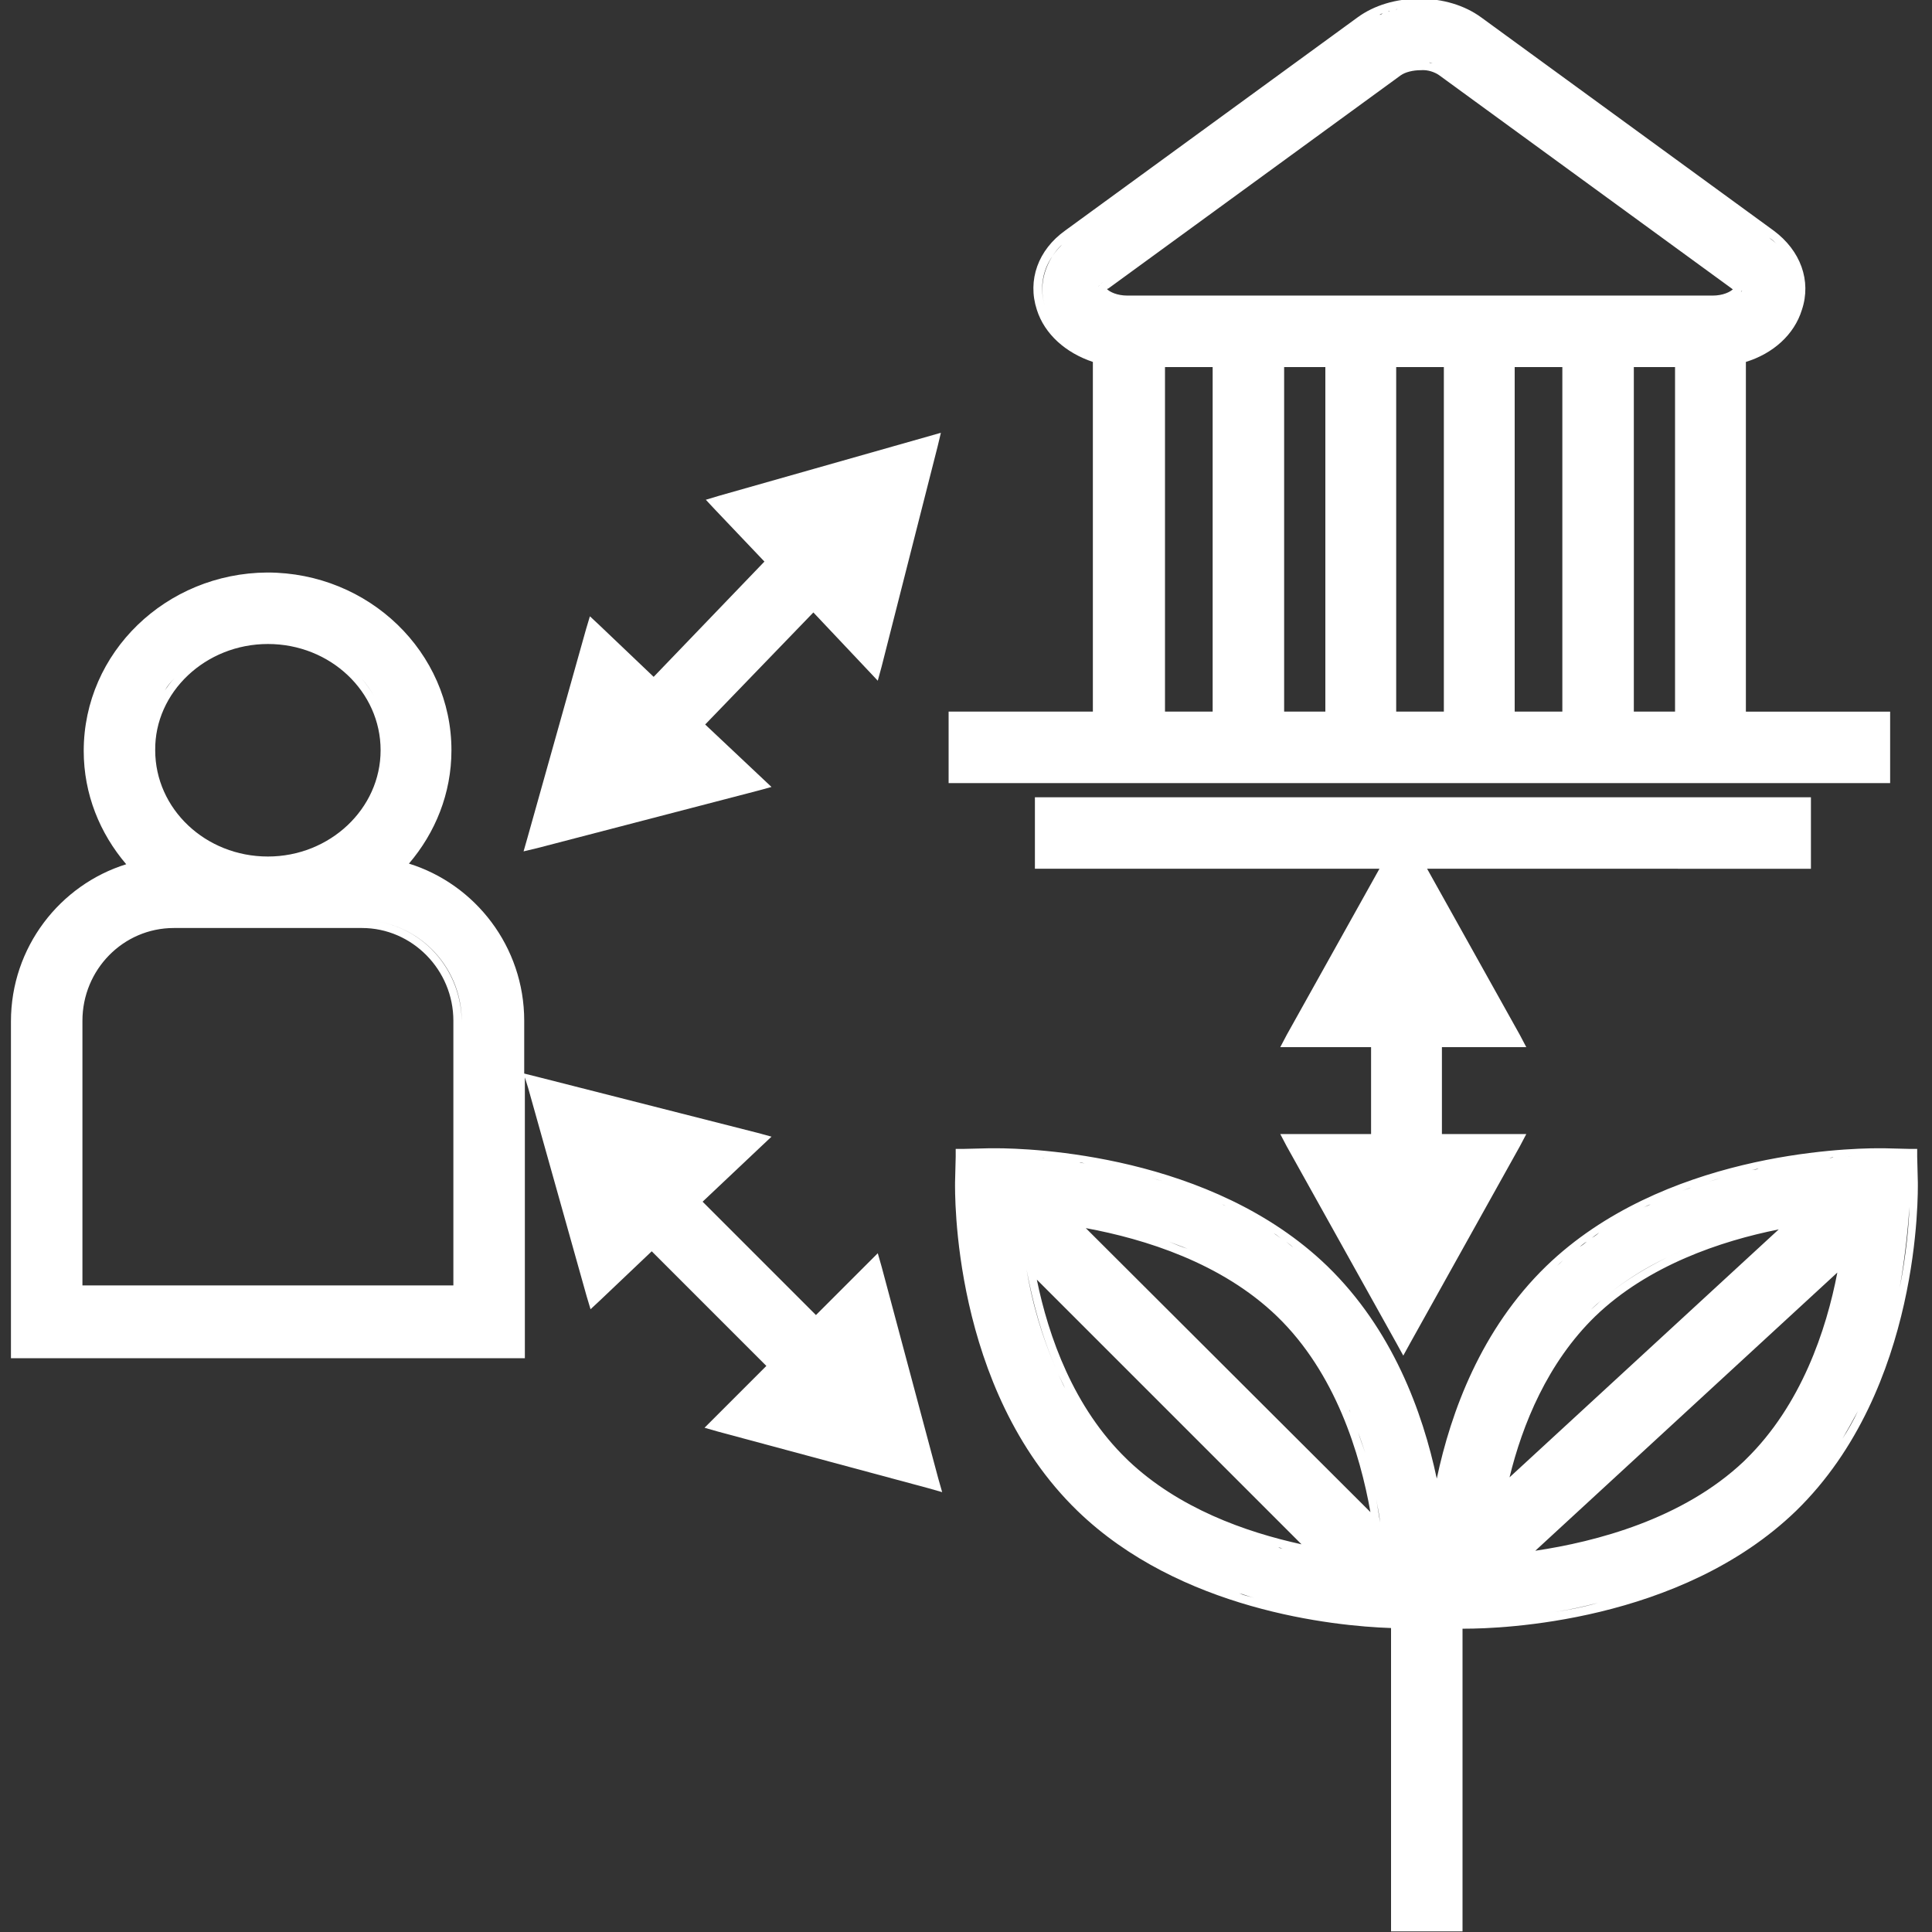
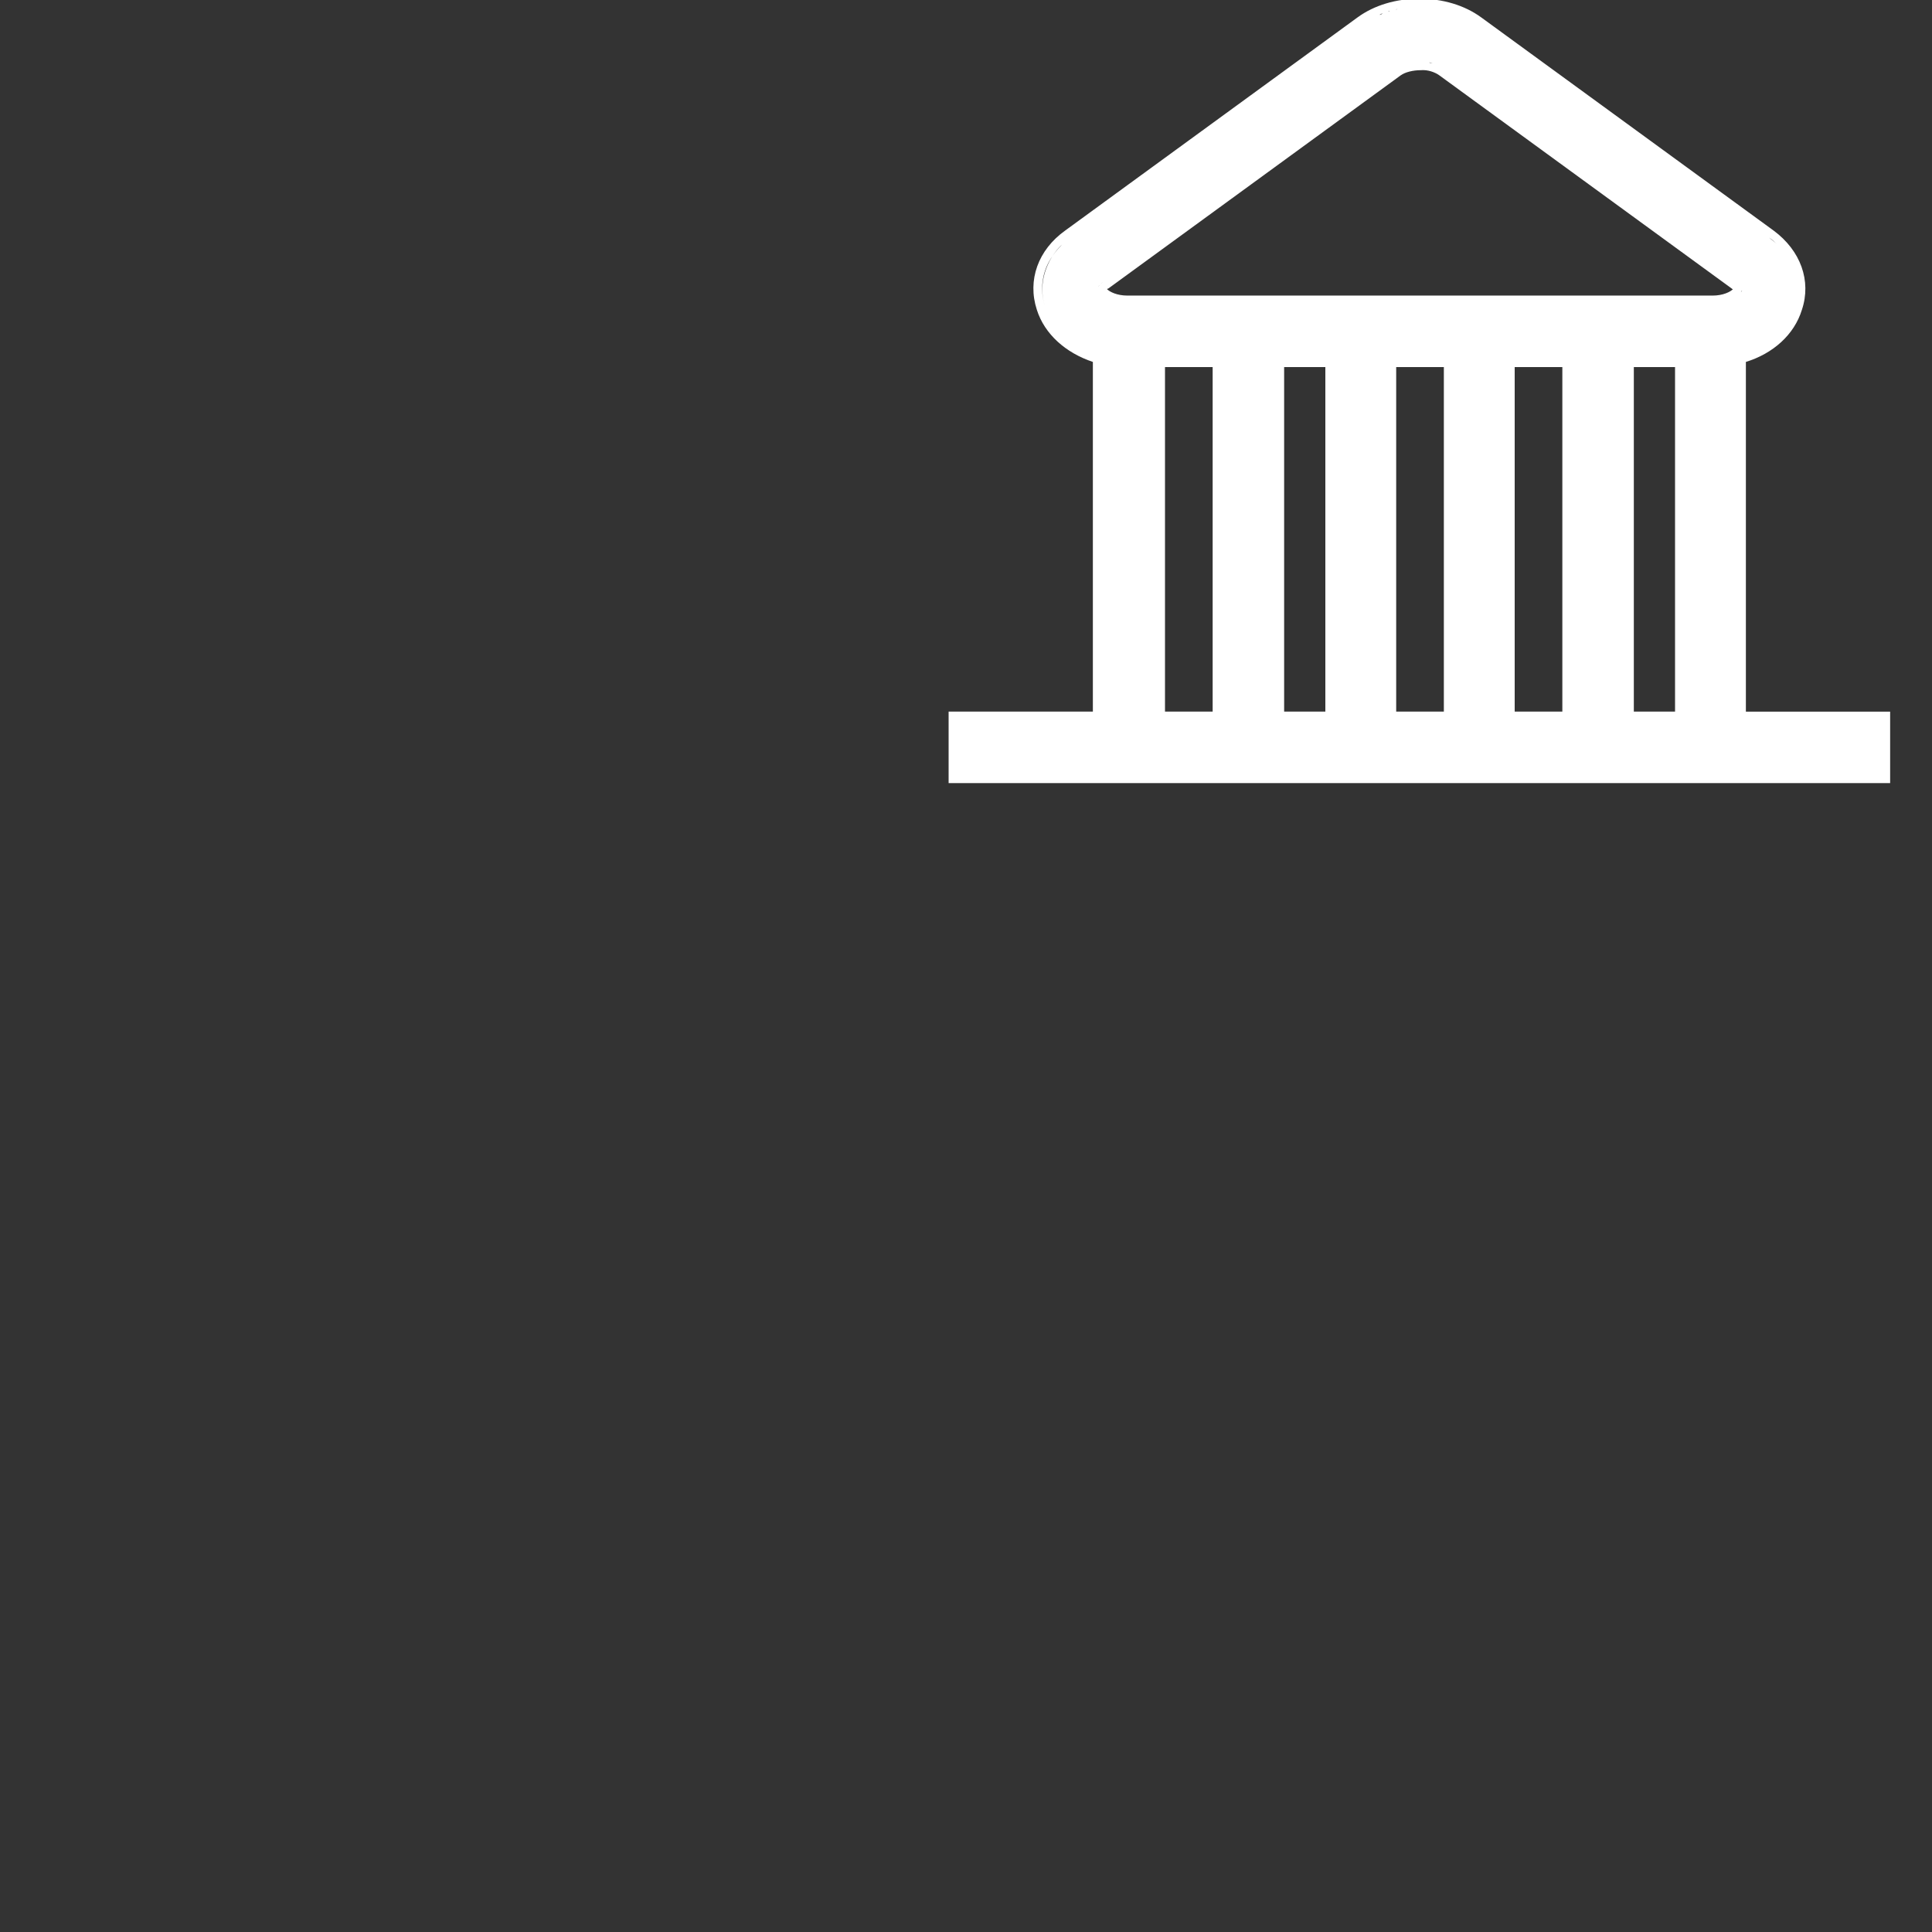
<svg xmlns="http://www.w3.org/2000/svg" version="1.1" x="0px" y="0px" viewBox="0 0 300 300" style="enable-background:new 0 0 300 300;" xml:space="preserve">
  <rect x="0" y="0" width="300" height="300" fill="#333333" stroke="none" />
  <style type="text/css">
	.st0{fill:#FFFFFF;}
	.st1{display:none;opacity:0.6;}
	.st2{display:inline;}
	.st3{fill:#00338D;}
	.st4{fill:#1E49E2;}
	.st5{fill:#7213EA;}
	.st6{fill:#AB0D82;}
	.st7{fill:#510DBC;}
	.st8{fill-rule:evenodd;clip-rule:evenodd;fill:#FFFFFF;}
	.st9{fill-rule:evenodd;clip-rule:evenodd;fill:#333333;}
	.st10{fill:#2B3990;}
	.st11{fill-rule:evenodd;clip-rule:evenodd;fill:#2B3990;}
	.st12{fill-rule:evenodd;clip-rule:evenodd;fill:#2B3990;stroke:#2B3990;stroke-width:1.5;stroke-miterlimit:10;}
	.st13{fill-rule:evenodd;clip-rule:evenodd;fill:#2B3990;stroke:#2B3990;stroke-width:3;stroke-miterlimit:10;}
	.st14{fill:#2B3990;stroke:#2B3990;stroke-width:3;stroke-miterlimit:10;}
	.st15{fill:#666666;}
	.st16{fill:none;stroke:#B2B2B2;stroke-width:10;stroke-miterlimit:10;}
	.st17{fill:none;stroke:#1E49E2;stroke-width:10;stroke-miterlimit:10;}
	.st18{fill:none;stroke:#989898;stroke-width:5;stroke-miterlimit:10;}
	.st19{fill:none;stroke:#00338D;stroke-width:10;stroke-miterlimit:10;}
	.st20{fill:none;stroke:#7213EA;stroke-width:10;stroke-miterlimit:10;}
	.st21{fill:none;stroke:#AB0D82;stroke-width:10;stroke-miterlimit:10;}
</style>
  <g id="_x32_016">
</g>
  <g id="Layer_4">
    <g>
-       <path class="st0" d="M297.8,183.6l-0.1-4l0-1.2l-1.2,0l-4-0.1l-0.1,0c-0.1,0-0.4,0-0.7,0c-5.5,0-33.6,0.9-51.6,18.3    c-10.1,9.8-14.8,22.6-17,33c-2.2-10.4-6.9-23.2-17-33c-18-17.4-46.1-18.3-51.5-18.3c-0.4,0-0.6,0-0.8,0l-0.1,0l-4.1,0.1l-1.2,0    l0,1.2l-0.1,4c0,1.3-0.6,32,19,51c15.9,15.4,39.7,17.9,48.7,18.2v45.8v1.3h1.3h8.5h1.3v-1.3v-45.7c0.1,0,0.2,0,0.4,0    c5.4,0,33.4-0.9,51.4-18.3C298.4,215.6,297.8,184.9,297.8,183.6z M296.5,183.6c0,0.2,0,1.2,0,2.9v0    C296.5,184.8,296.5,183.8,296.5,183.6l-0.1-4L296.5,183.6z M168.6,190.7c9.2,1.7,21.1,5.4,29.7,13.7c9.1,8.8,12.9,21.4,14.5,30.4    L168.6,190.7z M181.5,192.8c-1-0.4-1.9-0.7-2.9-1C179.6,192.1,180.5,192.5,181.5,192.8c1,0.4,1.9,0.7,2.9,1.1    C183.4,193.6,182.5,193.2,181.5,192.8z M159.4,197.1c0.9,4.8,2.3,10.4,4.8,15.9C161.7,207.5,160.2,201.9,159.4,197.1L159.4,197.1z     M174.1,227.5c2.4,2.3,5,4.3,7.8,5.9C179.1,231.8,176.5,229.8,174.1,227.5L174.1,227.5z M175.2,226.8l-0.2-0.2    c-8.3-8-12.2-19.1-14-27.9l41.1,41.1C193.4,237.9,183,234.2,175.2,226.8z M165.4,215.6c-0.4-0.7-0.7-1.5-1.1-2.2    C164.7,214.1,165,214.8,165.4,215.6z M278.6,190.5l-44.7,41.1l0,0L278.6,190.5L278.6,190.5z M234.4,229.4c2-8.2,5.9-17.8,13.3-25    c8.2-7.9,19.5-11.7,28.5-13.5L234.4,229.4z M252.1,226.5l-15.9,14.6l0,0L252.1,226.5z M261.7,194c-1,0.4-1.9,0.8-2.9,1.3    c-3.1,1.5-6.2,3.4-9,5.6c2.8-2.2,5.8-4.1,9-5.6C259.8,194.8,260.7,194.4,261.7,194c1.9-0.8,3.8-1.5,5.8-2.1    C265.6,192.4,263.6,193.1,261.7,194z M247,203.4c0.6-0.6,1.3-1.2,1.9-1.7C248.3,202.2,247.7,202.8,247,203.4z M246.9,203.5    c-0.9,0.9-1.8,1.8-2.6,2.7C245.1,205.3,246,204.4,246.9,203.5L246.9,203.5z M285.3,197.6c-1.7,8.9-5.6,20.6-14.2,29l-0.3,0.3    c-9.5,9-23,12.5-32.4,13.9L285.3,197.6z M262.9,234.2c-0.9,0.5-1.9,1-2.8,1.5C261,235.3,261.9,234.8,262.9,234.2z M272,227.5    L272,227.5c1.2-1.1,2.3-2.3,3.3-3.6c1-1.2,1.9-2.5,2.8-3.9c5.1-7.9,7.6-16.8,8.8-23.9l0,0c-1.2,7-3.7,16-8.8,23.9    c-0.9,1.3-1.8,2.6-2.8,3.9C274.3,225.1,273.2,226.3,272,227.5L272,227.5c-2.4,2.3-5,4.3-7.8,5.9C267,231.8,269.6,229.8,272,227.5z     M290,179.5L290,179.5c0.2,0,0.3,0,0.5,0C290.4,179.5,290.2,179.5,290,179.5z M288.6,179.5c-0.3,0-0.6,0-0.9,0    C288,179.5,288.3,179.5,288.6,179.5L288.6,179.5z M267.8,182.8c0.5-0.1,1-0.3,1.5-0.4C268.8,182.5,268.3,182.7,267.8,182.8z     M270,182.2c0.4-0.1,0.8-0.2,1.2-0.3C270.8,182,270.4,182.1,270,182.2z M272,181.7c0.4-0.1,0.7-0.2,1.1-0.2    C272.8,181.6,272.4,181.6,272,181.7z M273.9,181.3c0.4-0.1,0.7-0.1,1-0.2C274.6,181.2,274.3,181.2,273.9,181.3z M275.8,181    c0.3-0.1,0.7-0.1,1-0.2C276.5,180.8,276.1,180.9,275.8,181z M277.6,180.7c0.3-0.1,0.6-0.1,1-0.2    C278.2,180.6,277.9,180.6,277.6,180.7z M279.3,180.4c0.3,0,0.6-0.1,0.9-0.1C279.9,180.3,279.6,180.3,279.3,180.4z M280.9,180.2    c0.3,0,0.6-0.1,0.9-0.1C281.5,180.1,281.2,180.1,280.9,180.2z M282.4,180c0.3,0,0.6-0.1,0.9-0.1C283,179.9,282.7,180,282.4,180z     M283.9,179.8c0.3,0,0.6-0.1,0.8-0.1C284.5,179.8,284.2,179.8,283.9,179.8z M285.3,179.7c0.3,0,0.6,0,0.8-0.1    C285.8,179.7,285.6,179.7,285.3,179.7z M286.5,179.6c0.3,0,0.7,0,1-0.1C287.2,179.6,286.9,179.6,286.5,179.6z M261.3,184.9    c0.4-0.2,0.8-0.3,1.3-0.5C262.2,184.6,261.7,184.7,261.3,184.9z M263.3,184.2c0.5-0.2,1-0.3,1.5-0.5    C264.3,183.8,263.8,184,263.3,184.2z M265.3,183.5c0.7-0.2,1.3-0.4,2-0.6C266.7,183.1,266,183.3,265.3,183.5z M259.3,185.7    c0.4-0.2,0.8-0.3,1.2-0.5C260.1,185.4,259.7,185.5,259.3,185.7z M247.2,192.2c0.4-0.3,0.7-0.5,1.1-0.8    C248,191.7,247.6,192,247.2,192.2z M249.2,190.9c0.4-0.2,0.7-0.5,1.1-0.7C249.9,190.4,249.6,190.7,249.2,190.9z M251.2,189.7    c0.4-0.2,0.7-0.4,1.1-0.6C251.9,189.3,251.5,189.5,251.2,189.7z M253.2,188.6c0.4-0.2,0.7-0.4,1.1-0.6    C253.9,188.2,253.6,188.4,253.2,188.6z M255.2,187.5c0.4-0.2,0.8-0.4,1.1-0.5C256,187.2,255.6,187.3,255.2,187.5z M257.2,186.6    c0.4-0.2,0.8-0.3,1.2-0.5C258,186.2,257.6,186.4,257.2,186.6z M241,197.3c0.6-0.5,1.1-1.1,1.7-1.6    C242.1,196.3,241.5,196.8,241,197.3z M243.3,195.2c0.4-0.3,0.8-0.7,1.2-1C244.1,194.5,243.7,194.9,243.3,195.2z M245.3,193.6    c0.4-0.3,0.7-0.6,1.1-0.8C246,193.1,245.7,193.4,245.3,193.6z M214.3,236.4c-0.2-1.2-0.4-2.4-0.6-3.7    C213.9,234,214.2,235.2,214.3,236.4L214.3,236.4z M209.5,218.9c0.1,0.1,0.1,0.3,0.2,0.4C209.6,219.2,209.6,219.1,209.5,218.9z     M210.9,222.4c0.4,1.1,0.7,2.1,1.1,3.2C211.6,224.5,211.2,223.4,210.9,222.4z M212.9,229.2c0.3,1,0.5,2.1,0.7,3.1    C213.4,231.2,213.2,230.2,212.9,229.2z M191.8,188c0.4,0.2,0.8,0.4,1.1,0.6C192.6,188.4,192.2,188.2,191.8,188z M193.8,189.1    c0.4,0.2,0.7,0.4,1.1,0.6C194.6,189.5,194.2,189.3,193.8,189.1z M195.8,190.2c0.4,0.2,0.7,0.5,1.1,0.7    C196.5,190.7,196.2,190.4,195.8,190.2z M197.8,191.5c0.4,0.2,0.7,0.5,1.1,0.8C198.5,192,198.1,191.7,197.8,191.5z M183.5,184.4    c0.4,0.2,0.9,0.3,1.3,0.5C184.4,184.7,183.9,184.6,183.5,184.4z M185.6,185.2c0.4,0.2,0.8,0.3,1.2,0.5    C186.4,185.5,186,185.4,185.6,185.2z M187.7,186.1c0.4,0.2,0.8,0.3,1.2,0.5C188.5,186.4,188.1,186.2,187.7,186.1z M189.8,187    c0.4,0.2,0.8,0.4,1.2,0.5C190.5,187.3,190.1,187.2,189.8,187z M181.1,183.6c0.6,0.2,1.1,0.4,1.7,0.5    C182.2,184,181.7,183.8,181.1,183.6z M178.8,182.9c0.7,0.2,1.3,0.4,2,0.6C180.1,183.3,179.4,183.1,178.8,182.9z M157.5,179.5    L157.5,179.5c0.2,0,0.4,0,0.6,0C157.9,179.5,157.7,179.5,157.5,179.5z M158.4,179.6c0.4,0,0.8,0,1.2,0.1    C159.2,179.6,158.8,179.6,158.4,179.6z M160,179.7c0.3,0,0.6,0,0.9,0.1C160.6,179.7,160.3,179.7,160,179.7z M161.4,179.8    c0.3,0,0.6,0,0.8,0.1C161.9,179.8,161.7,179.8,161.4,179.8z M162.8,179.9c0.3,0,0.6,0.1,0.9,0.1    C163.4,180,163.1,179.9,162.8,179.9z M164.4,180.1c0.3,0,0.6,0.1,0.9,0.1C164.9,180.1,164.7,180.1,164.4,180.1z M166,180.3    c0.3,0,0.6,0.1,0.9,0.1C166.6,180.4,166.3,180.3,166,180.3z M167.6,180.5c0.3,0,0.6,0.1,1,0.2    C168.3,180.6,167.9,180.6,167.6,180.5z M169.4,180.8c0.3,0.1,0.7,0.1,1,0.2C170,180.9,169.7,180.8,169.4,180.8z M171.1,181.1    c0.3,0.1,0.7,0.1,1,0.2C171.8,181.2,171.5,181.2,171.1,181.1z M173,181.5c0.4,0.1,0.7,0.2,1.1,0.2    C173.7,181.6,173.4,181.6,173,181.5z M174.9,181.9c0.4,0.1,0.8,0.2,1.2,0.3C175.7,182.1,175.3,182,174.9,181.9z M176.8,182.4    c0.5,0.1,0.9,0.2,1.4,0.4C177.7,182.6,177.3,182.5,176.8,182.4z M155.6,179.5c0.1,0,0.3,0,0.4,0    C155.9,179.5,155.8,179.5,155.6,179.5z M199.2,240.5c-0.2-0.1-0.5-0.1-0.7-0.2C198.8,240.3,199,240.4,199.2,240.5z M196.5,239.7    c-0.8-0.2-1.5-0.5-2.3-0.7C195,239.2,195.7,239.5,196.5,239.7z M190.9,237.8c-2.6-1-5.2-2.2-7.7-3.6    C185.7,235.7,188.3,236.8,190.9,237.8z M296.5,187.4L296.5,187.4c-0.1,2.9-0.5,7.4-1.5,12.5C295.9,194.7,296.3,190.3,296.5,187.4z     M294.8,200.6c-0.2,0.9-0.4,1.9-0.7,2.9C294.4,202.6,294.6,201.6,294.8,200.6z M292.7,208.6c-0.9,2.8-2,5.7-3.3,8.6    C290.8,214.3,291.8,211.4,292.7,208.6z M288.5,219.1c-0.7,1.5-1.5,2.9-2.4,4.3C286.9,222,287.7,220.6,288.5,219.1z M281.6,229.6    c-0.2,0.2-0.3,0.4-0.5,0.6C281.3,230,281.5,229.8,281.6,229.6z M292.3,179.4C292.3,179.4,292.3,179.4,292.3,179.4    C292.3,179.4,292.3,179.4,292.3,179.4z M292.1,179.4c-0.1,0-0.2,0-0.3,0C292,179.4,292.1,179.4,292.1,179.4z M291.7,179.4    c-0.1,0-0.2,0-0.3,0c0.1,0,0.1,0,0.2,0C291.7,179.4,291.7,179.4,291.7,179.4z M290.8,179.4c0.1,0,0.3,0,0.4,0    C291.1,179.4,290.9,179.4,290.8,179.4z M205.2,197.4c-0.6-0.6-1.2-1.1-1.8-1.6C204,196.3,204.6,196.8,205.2,197.4L205.2,197.4z     M199.7,192.8c0.4,0.3,0.8,0.6,1.1,0.9C200.4,193.4,200.1,193.1,199.7,192.8z M201.6,194.2c0.4,0.3,0.8,0.7,1.2,1    C202.4,194.9,202,194.5,201.6,194.2z M154.7,179.4c-0.1,0-0.2,0-0.3,0c0,0,0.1,0,0.1,0C154.6,179.4,154.6,179.4,154.7,179.4z     M155.3,179.4c-0.1,0-0.2,0-0.3,0C155.1,179.4,155.2,179.4,155.3,179.4z M154,179.4c0.1,0,0.2,0,0.3,0    C154.1,179.4,154,179.4,154,179.4z M149.6,183.6l0.1-4l0.2,0l-0.2,0L149.6,183.6c0,0.1,0,0.5,0,1.1    C149.6,184.1,149.6,183.7,149.6,183.6z M205,250.4c-2.3-0.4-4.8-0.9-7.3-1.5C200.2,249.5,202.7,250,205,250.4    c4.5,0.7,8.4,1,11,1.1v0C213.4,251.4,209.5,251.1,205,250.4z M192.4,247.4c0.8,0.2,1.5,0.5,2.3,0.7    C193.9,247.9,193.1,247.7,192.4,247.4z M217.2,298.5L217.2,298.5l8.5,0v-45.8l0,0v45.8H217.2z M227,251.6L227,251.6    c0.1,0,0.2,0,0.4,0c2,0,7-0.1,13.5-1.1c-6.5,1-11.5,1.1-13.5,1.1C227.3,251.6,227.2,251.6,227,251.6z M241.4,250.3    c2.1-0.3,4.4-0.8,6.7-1.4C245.7,249.6,243.5,250,241.4,250.3z" />
      <path class="st0" d="M292.2,121.6h1.3v-1.3v-8.5v-1.3h-1.3h-21.1V56.2c4.2-1.3,7.5-4.2,8.7-8.1c1.5-4.5-0.2-9.2-4.4-12.3L230,2.7    c-2.6-1.9-6-2.9-9.6-2.9c-3.6,0-7,1-9.6,2.9l-45.4,33.1c-4.2,3-5.9,7.7-4.4,12.3c1.2,3.8,4.5,6.7,8.7,8.1v54.3h-21.1h-1.3v1.3v8.5    v1.3h1.3H292.2z M170.4,44.9C170.4,44.9,170.4,44.9,170.4,44.9C170.4,44.9,170.4,44.9,170.4,44.9z M253.7,110.5V57h6.4v53.5H253.7    z M235.2,110.5V57h7.4v53.5H235.2z M216.8,110.5V57h7.4v53.5H216.8z M199.4,110.5V57h6.4v53.5H199.4z M180.9,55.7h7.4v0    L180.9,55.7L180.9,55.7z M260.1,55.7h-6.4v0L260.1,55.7L260.1,55.7z M252.4,55.7L252.4,55.7L252.4,55.7L252.4,55.7L252.4,55.7z     M242.6,55.7h-7.4v0L242.6,55.7L242.6,55.7z M224.2,55.7h-7.4v0L224.2,55.7L224.2,55.7z M215.5,55.7L215.5,55.7L215.5,55.7    L215.5,55.7L215.5,55.7z M205.7,55.7h-6.4v0L205.7,55.7L205.7,55.7z M198.1,55.7L198.1,55.7L198.1,55.7L198.1,55.7L198.1,55.7z     M198.1,110.5V57l0,0V110.5L198.1,110.5z M215.5,110.5V57h0L215.5,110.5L215.5,110.5z M252.4,110.5V57h0L252.4,110.5L252.4,110.5z     M270.4,44.6c0.1,0.2,0.1,0.4,0.1,0.5c0,0.1-0.1,0.2-0.2,0.3c0.1-0.1,0.1-0.2,0.2-0.3C270.6,44.9,270.5,44.8,270.4,44.6z     M223.5,11.7l45.4,33.1c0.1,0.1,0.1,0.1,0.2,0.1c-0.4,0.4-1.5,1-3.2,1h-90.8c-1.7,0-2.8-0.6-3.2-1c0,0,0.1-0.1,0.2-0.1l45.4-33.1    c0.7-0.5,1.9-0.8,3.1-0.8C221.7,10.8,222.8,11.2,223.5,11.7z M220.9,9.6c0.2,0,0.4,0,0.6,0C221.3,9.6,221.1,9.6,220.9,9.6z     M221.9,9.7c0.2,0,0.4,0.1,0.6,0.1C222.3,9.8,222.1,9.8,221.9,9.7z M223,10c0.1,0.1,0.3,0.1,0.4,0.2C223.3,10.1,223.2,10.1,223,10    z M224.1,10.6c0,0,0.1,0.1,0.1,0.1l24.6,17.9l-24.6-17.9C224.2,10.6,224.2,10.6,224.1,10.6z M175.1,47.2h90.8    c1.4,0,2.5-0.3,3.2-0.7c-0.8,0.4-1.9,0.7-3.2,0.7H175.1c-1.7,0-3-0.5-3.8-1C172.1,46.7,173.4,47.2,175.1,47.2z M180.9,57h7.4v53.5    h-7.4V57z M269.9,55.2L269.9,55.2L269.9,55.2L269.9,55.2L269.9,55.2z M225.1,1.7C225.1,1.7,225.1,1.7,225.1,1.7    C225.1,1.7,225.1,1.7,225.1,1.7z M226.2,2.1C226.2,2.1,226.2,2.1,226.2,2.1C226.2,2.1,226.2,2.1,226.2,2.1z M221.4,1.1    c0.1,0,0.2,0,0.3,0C221.6,1.1,221.5,1.1,221.4,1.1z M222.5,1.2c0.1,0,0.2,0,0.3,0C222.7,1.2,222.6,1.2,222.5,1.2z M223.8,1.4    c0.1,0,0.1,0,0.2,0C224,1.4,223.9,1.4,223.8,1.4z M216.7,10.7l-45.4,33.1c-0.2,0.1-0.4,0.3-0.5,0.4c0.2-0.2,0.3-0.3,0.5-0.4    L216.7,10.7c0.2-0.2,0.5-0.3,0.8-0.5C217.2,10.3,216.9,10.5,216.7,10.7z M217.6,10.2c0.3-0.1,0.5-0.2,0.8-0.3    C218.1,9.9,217.9,10,217.6,10.2z M218.7,9.8c0.2-0.1,0.5-0.1,0.8-0.2C219.2,9.7,218.9,9.7,218.7,9.8z M219.8,9.6    c0.2,0,0.5,0,0.7,0C220.2,9.6,220,9.6,219.8,9.6z M170.5,44.6c0.1-0.1,0.1-0.2,0.2-0.3C170.7,44.3,170.6,44.5,170.5,44.6z     M213.5,2.6C213.6,2.6,213.6,2.6,213.5,2.6C213.6,2.6,213.6,2.6,213.5,2.6z M214.2,2.3c0.2-0.1,0.3-0.2,0.5-0.2    C214.5,2.2,214.4,2.3,214.2,2.3z M215.5,1.8c0.1,0,0.2-0.1,0.3-0.1C215.7,1.8,215.6,1.8,215.5,1.8z M216.7,1.5    c0.1,0,0.2-0.1,0.3-0.1C216.8,1.5,216.8,1.5,216.7,1.5z M171.1,55.2L171.1,55.2L171.1,55.2L171.1,55.2L171.1,55.2z M269.9,110.5    L269.9,110.5v-54l0,0V110.5z M278.6,47.7c-1.1,3.3-3.9,5.9-7.5,7.1v0C274.8,53.6,277.6,51,278.6,47.7c0.1-0.2,0.2-0.5,0.2-0.7    C278.8,47.2,278.7,47.5,278.6,47.7z M276,38c2,1.9,3.1,4.3,3.1,6.8c0,0.5,0,1-0.1,1.5c0.1-0.5,0.1-1,0.1-1.5    C279.1,42.3,278,39.9,276,38c-0.4-0.4-0.8-0.7-1.3-1.1C275.2,37.2,275.6,37.6,276,38z M220.5,1.1c-0.1,0-0.3,0-0.4,0    C220.2,1.1,220.3,1.1,220.5,1.1C220.5,1.1,220.5,1.1,220.5,1.1z M217.8,1.3c0.1,0,0.2,0,0.3,0C218,1.2,217.9,1.3,217.8,1.3z     M219,1.1c0.1,0,0.2,0,0.3,0C219.2,1.1,219.1,1.1,219,1.1z M162.3,47.7c-0.9-2.7-0.5-5.6,1.1-7.9c0.4-0.6,0.9-1.3,1.5-1.8    c-0.6,0.6-1.1,1.2-1.5,1.8C161.9,42.2,161.4,45,162.3,47.7c1.1,3.3,3.9,5.9,7.5,7.1l0,0C166.2,53.6,163.4,51,162.3,47.7z     M171.1,56.5L171.1,56.5v54l0,0V56.5z M148.7,111.8L148.7,111.8v8.5h143.5v0H148.7V111.8z" />
-       <path class="st0" d="M281.2,134.9v-1.3v-8.5v-1.3H280H162h-1.3v1.3v8.5v1.3h1.3h52.2l-14.4,25.8l-1,1.9h2.1h12v13.5h-12h-2.1    l1,1.9l17,30.5l1.1,2l1.1-2l17-30.5l1-1.9h-2.1h-11v-13.5h11h2.1l-1-1.9l-14.4-25.8H280H281.2z M162,133.6v-8.5l0,0V133.6    L162,133.6z M200.9,161.3l14.8-26.4l0,0L200.9,161.3L200.9,161.3z M200.9,177.4L200.9,177.4l17,30.5l0,0L200.9,177.4z" />
-       <path class="st0" d="M117.6,122.8l2.2-0.6l-1.7-1.6l-8.6-8.1l16.8-17.4l8.4,8.9l1.6,1.7l0.6-2.2l8.7-34.2l0.5-2.1l-2.1,0.6    l-32.4,9.2l-2,0.6l1.4,1.5l7.7,8.1l-17.2,17.9l-8.4-8l-1.5-1.4l-0.6,2l-9.1,32.4l-0.6,2.1l2.1-0.5L117.6,122.8z M120.6,87.1    L120.6,87.1L120.6,87.1L120.6,87.1L120.6,87.1z M127.3,94.2L127.3,94.2l8.4,8.9v0L127.3,94.2z M143.4,72.8l1-3.8l0,0L143.4,72.8z     M112,78.1L112,78.1l7.7,8.1l0,0L112,78.1z M119.7,88L119.7,88l-17.2,17.8l0,0L119.7,88z M92.3,97.8l8.4,8l0,0L92.3,97.8l-1.4,5    L92.3,97.8z M83.1,130.2l34.2-8.7l0,0L83.1,130.2L83.1,130.2z" />
-       <path class="st0" d="M136.9,196.7l-0.6-2.1l-1.5,1.5l-8.1,8.1l-17.6-17.6l9-8.5l1.7-1.6l-2.2-0.6l-34.2-8.7l-2-0.5v-8.2    c0-11.5-7.6-21.2-17.9-24.4c4.1-4.8,6.6-10.9,6.6-17.6c0-15.2-12.8-27.6-28.6-27.6C25.8,89,13,101.3,13,116.6    c0,6.7,2.5,12.8,6.6,17.6c-10.3,3.2-17.9,12.9-17.9,24.4v51v1.3H3h77.2h1.3v-1.3v-42.3l0.5,1.6l9.1,32.4l0.6,2l1.5-1.4l8-7.6    l17.8,17.8l-8.1,8.1l-1.5,1.5l2.1,0.6l32.7,8.8l2.1,0.6l-0.6-2.1L136.9,196.7z M54.9,104c-0.9-0.8-1.8-1.5-2.8-2.2    C53.1,102.5,54,103.2,54.9,104z M41.6,100c9.7,0,17.5,7.4,17.5,16.5c0,9.1-7.9,16.5-17.5,16.5c-9.7,0-17.5-7.4-17.5-16.5    C24,107.5,31.9,100,41.6,100z M41.6,142.9C41.6,142.9,41.6,142.9,41.6,142.9C41.6,142.9,41.6,142.9,41.6,142.9L41.6,142.9z     M27,142.9h6h0H27c-3.7,0-7.2,1.3-9.8,3.6C19.8,144.2,23.3,142.9,27,142.9z M27,144.1h29.2c7.8,0,14.2,6.5,14.2,14.4v41.1H12.8    v-41.1C12.8,150.6,19.1,144.1,27,144.1z M56.2,142.9h-6h0H56.2c8.5,0,15.5,7,15.5,15.7V201h0v-42.4    C71.6,149.9,64.7,142.9,56.2,142.9z M60.4,116.6L60.4,116.6c0-3.1-0.8-5.9-2.3-8.5c-0.6-1-1.3-2-2-2.8c0.8,0.9,1.4,1.8,2,2.8    C59.5,110.6,60.4,113.5,60.4,116.6z M29.4,103c0.2-0.2,0.4-0.3,0.6-0.5C29.8,102.7,29.6,102.8,29.4,103z M22.8,116.6L22.8,116.6    c0-2.7,0.6-5.2,1.7-7.4C23.4,111.4,22.8,113.9,22.8,116.6z M25.6,107.2c0.4-0.7,0.9-1.3,1.5-1.9C26.5,105.9,26.1,106.5,25.6,107.2    z M11.5,158.6c0-3.8,1.3-7.3,3.5-10C12.8,151.3,11.5,154.8,11.5,158.6V201l0,0V158.6z M49.7,91.4c-0.9-0.3-1.7-0.5-2.6-0.6    C48,91,48.8,91.2,49.7,91.4z M14.2,116.6L14.2,116.6c0,0.5,0,0.9,0,1.4c0.1,1.4,0.3,2.8,0.6,4.2c-0.3-1.4-0.5-2.8-0.6-4.2    C14.2,117.5,14.2,117,14.2,116.6z M20.9,133.8C20.9,133.8,20.9,133.8,20.9,133.8L20.9,133.8C20.9,133.8,20.9,133.8,20.9,133.8z     M3,209.5v-51c0-6.7,2.7-12.7,7-17.1c-4.4,4.4-7,10.4-7,17.1L3,209.5L3,209.5z M129.7,203l-2.1,2.1l0,0L129.7,203z M116,178.4    l1.3-1.2l0,0L116,178.4z M100.2,172.9l-17.1-4.3l0,0L100.2,172.9z M119.8,212.9L119.8,212.9l-8.1,8.1h0L119.8,212.9z M116.8,222.3    l27.7,7.4l0,0L116.8,222.3z" />
    </g>
  </g>
  <g id="Layer_3">
</g>
  <g id="Layer_2">
</g>
</svg>